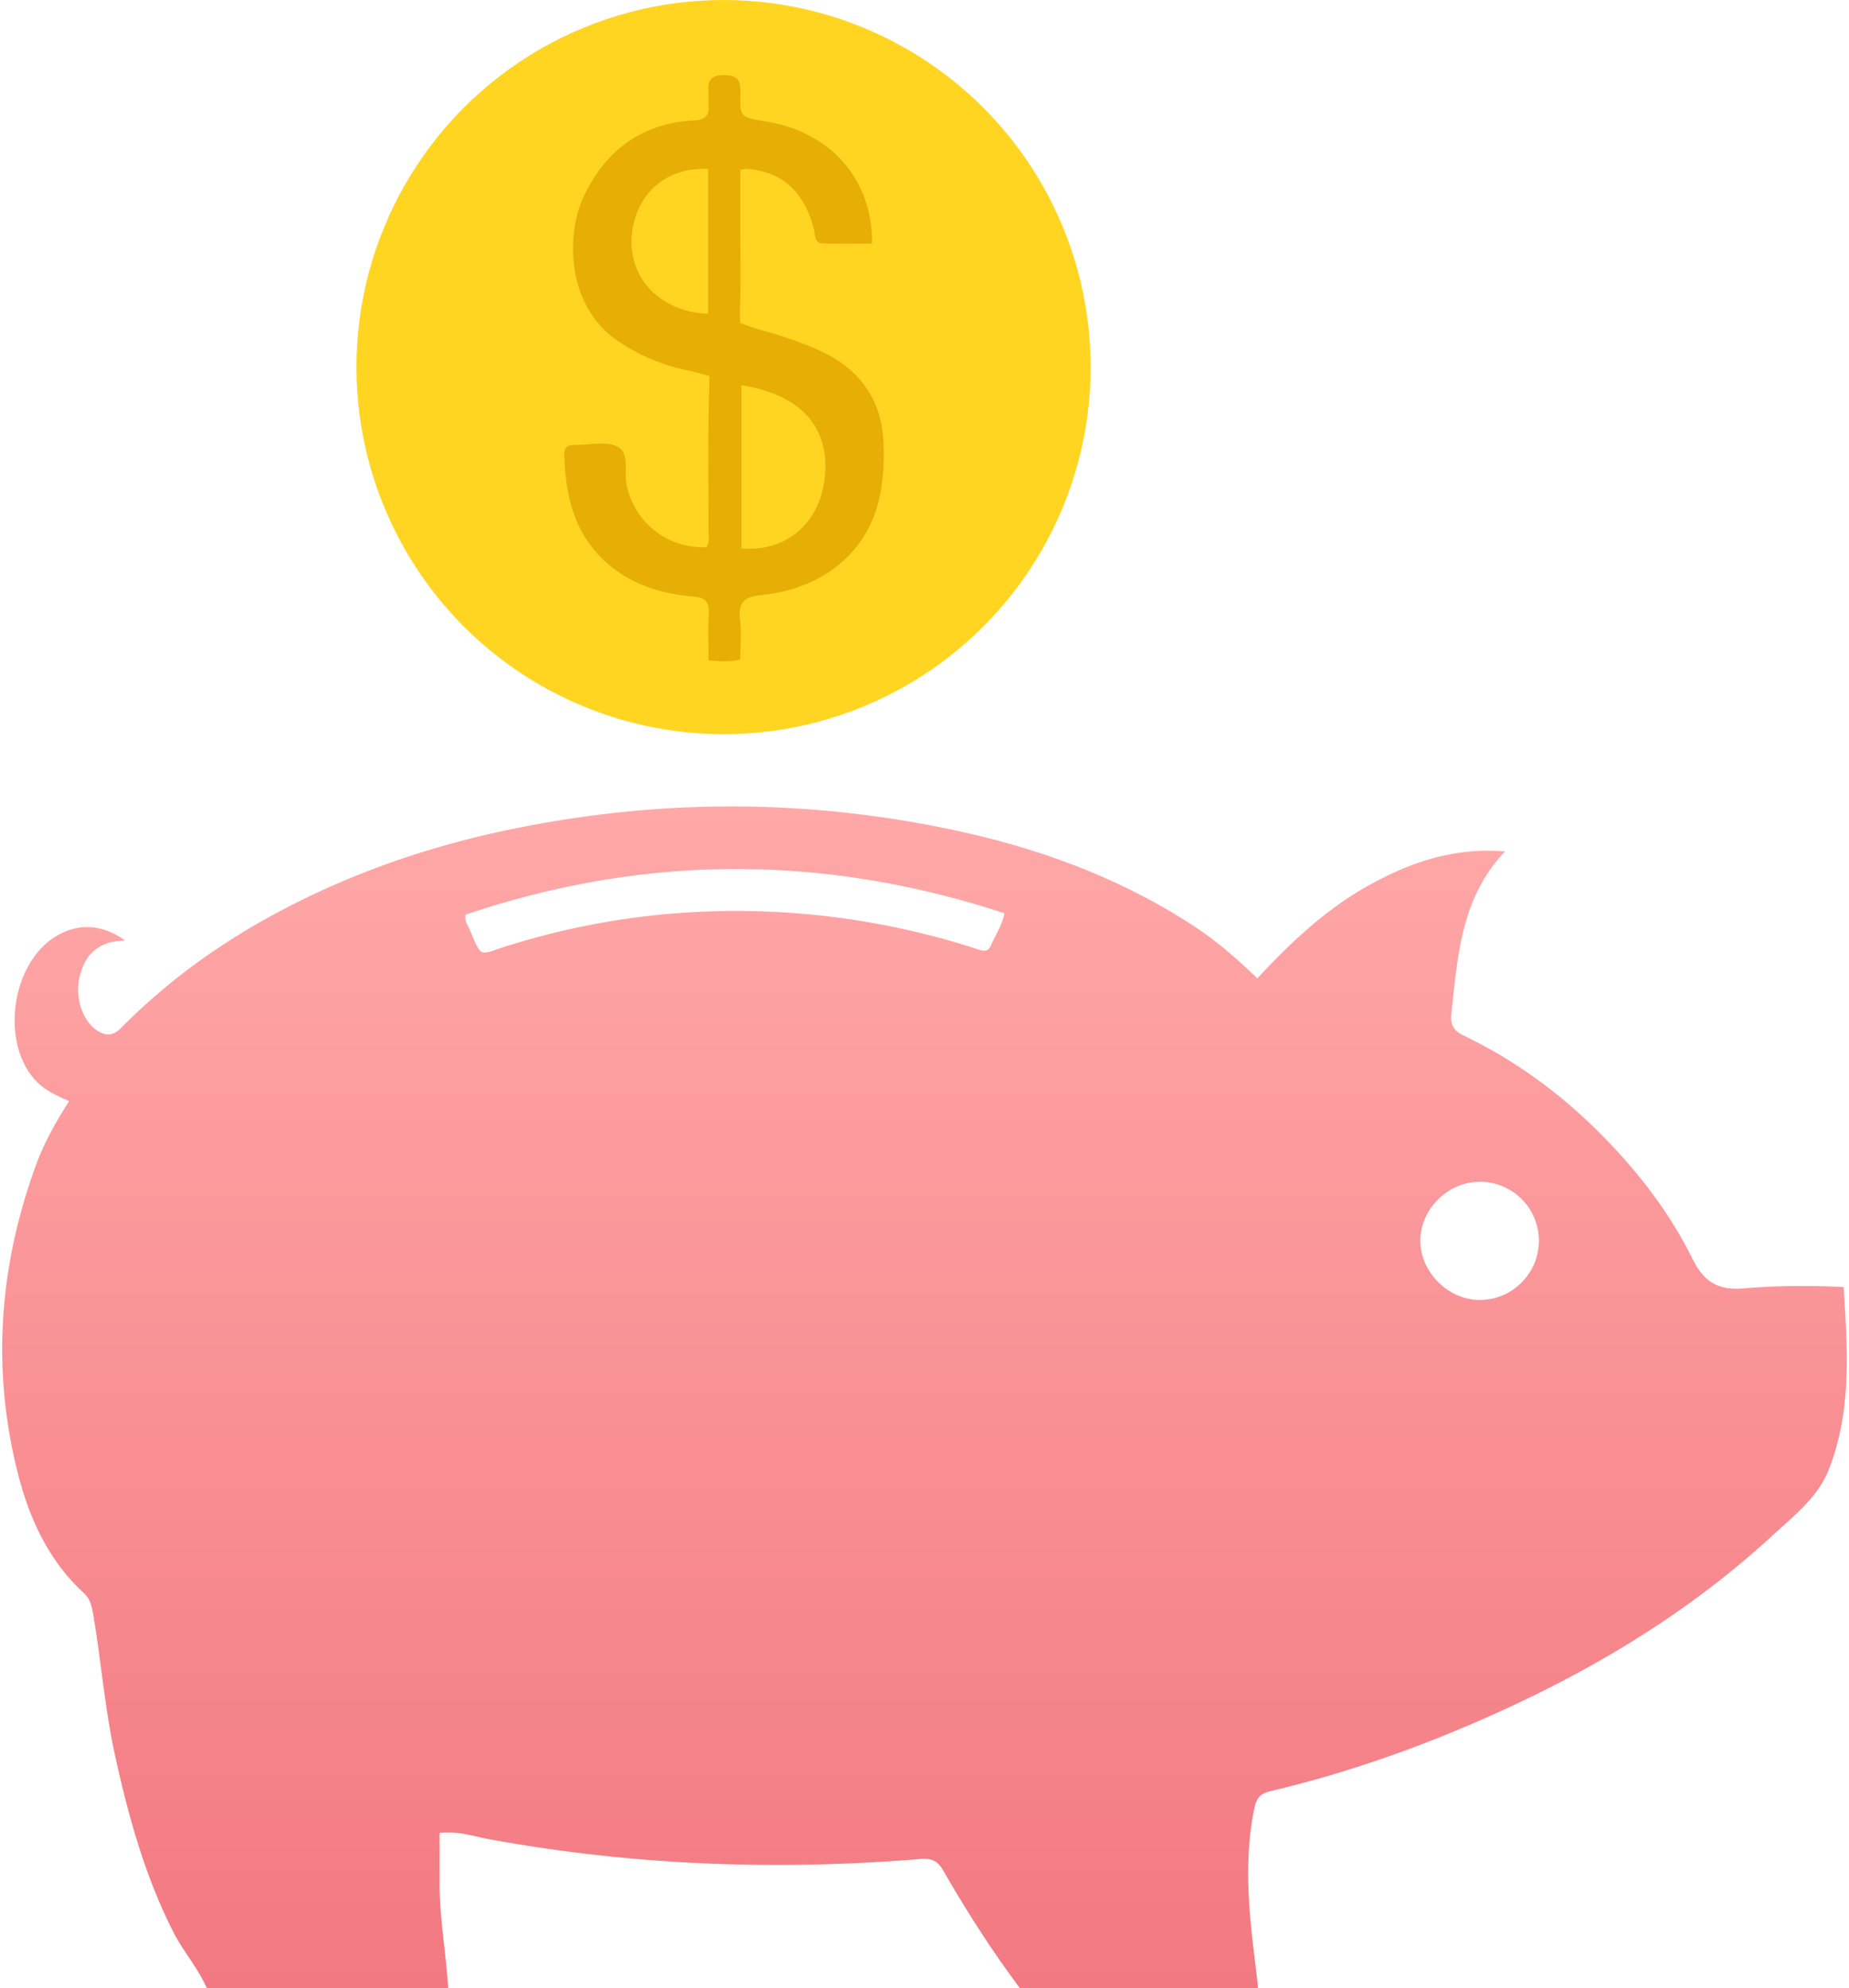
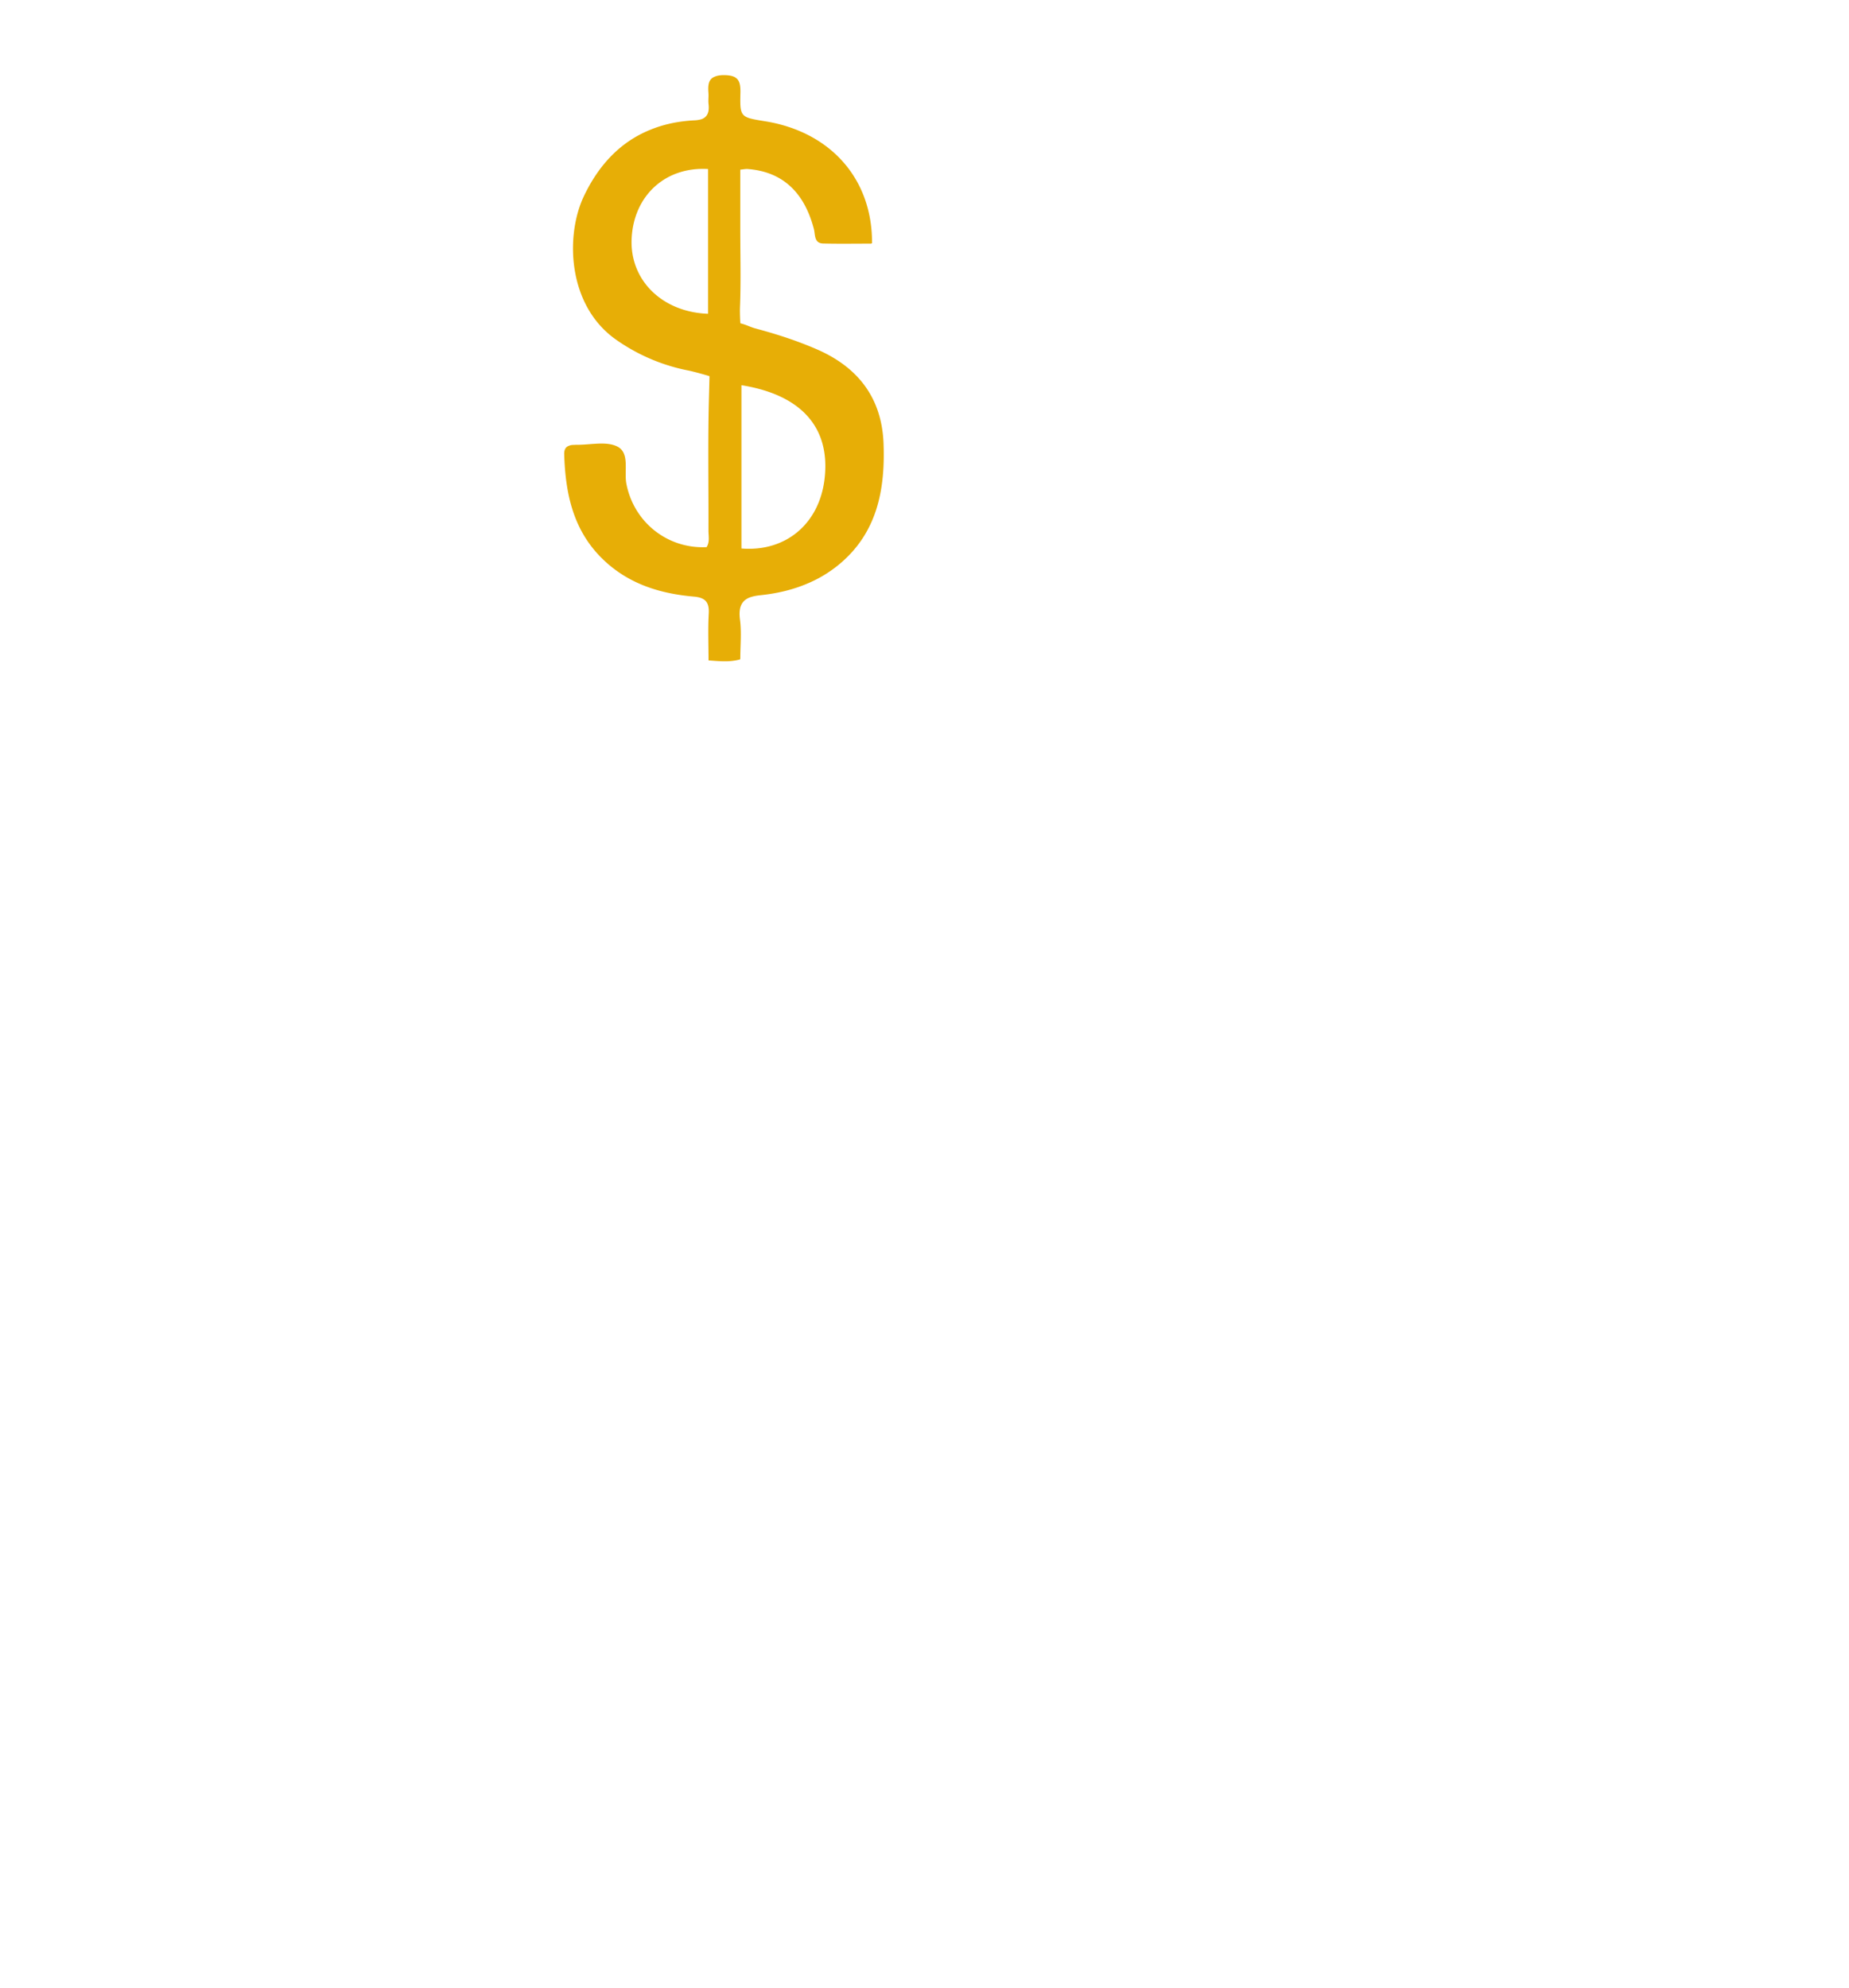
<svg xmlns="http://www.w3.org/2000/svg" width="186" height="200" viewBox="-0.222 0 186 200">
-   <circle fill="#FFD522" cx="72.563" cy="36.928" r="36.928" />
  <linearGradient id="a" gradientUnits="userSpaceOnUse" x1="348.778" y1="-226.128" x2="348.778" y2="-345.002" gradientTransform="matrix(1 0 0 -1 -256 -145)">
    <stop offset="0" stop-color="#ffa8a8" />
    <stop offset="1" stop-color="#f27981" />
  </linearGradient>
-   <path fill="url(#a)" d="M20.58 200c-.896-2.044-2.395-3.723-3.404-5.717-2.836-5.608-4.48-11.577-5.821-17.674-1.042-4.739-1.404-9.576-2.226-14.346-.131-.761-.313-1.449-.896-1.984-3.671-3.372-5.599-7.734-6.751-12.434-2.561-10.438-1.738-20.705 1.959-30.757.807-2.19 1.956-4.235 3.292-6.319-1.298-.572-2.51-1.125-3.398-2.096-3.513-3.831-2.41-11.696 1.995-14.439 2.211-1.379 4.676-1.325 7.042.39-2.663.023-4.018 1.358-4.575 3.585-.521 2.09.266 4.479 1.734 5.444.895.588 1.617.572 2.398-.217 4.479-4.535 9.565-8.263 15.155-11.314 7.574-4.137 15.61-6.941 24.062-8.69 14.965-3.097 29.909-3.089 44.83.125 8.37 1.801 16.334 4.728 23.58 9.396 2.374 1.53 4.523 3.346 6.7 5.47 3.31-3.562 6.803-6.878 11.043-9.262 4.225-2.375 8.664-3.936 13.875-3.509-4.443 4.704-4.761 10.546-5.396 16.302-.126 1.13.229 1.734 1.239 2.22 5.074 2.437 9.574 5.71 13.554 9.675 3.787 3.771 7.085 7.974 9.447 12.762 1.179 2.389 2.641 3.222 5.187 3.002 3.276-.282 6.576-.303 10.031-.139.396 6.243.844 12.397-1.481 18.33-1.106 2.829-3.494 4.651-5.629 6.621-8.049 7.43-17.253 13.079-27.188 17.622-7.521 3.438-15.261 6.22-23.307 8.125-1.024.242-1.449.661-1.669 1.72-1.135 5.479-.499 10.918.177 16.362.07.581.129 1.163.193 1.745H102.37c-2.83-3.789-5.375-7.77-7.729-11.863-.59-1.025-1.26-1.21-2.317-1.123-14.532 1.187-28.987.635-43.348-1.996-1.534-.281-3.047-.838-4.979-.627 0 1.702.004 3.338-.001 4.973-.009 3.57.65 7.086.866 10.638L20.58 200zM46.614 92.015c-.106.7.21 1.031.374 1.412 1.329 3.091.896 2.642 3.864 1.715a76.638 76.638 0 0 1 24.517-3.486 78.25 78.25 0 0 1 22.565 3.774c.555.18 1.186.478 1.509-.288.445-1.054 1.136-2.016 1.374-3.271-18.178-5.967-36.223-5.943-54.203.144zm107.966 32.782a5.933 5.933 0 0 0-5.876-5.916c-3.247-.033-6.062 2.746-6.047 5.967.017 3.131 2.797 5.904 5.938 5.926 3.299.019 5.999-2.676 5.985-5.977z" />
  <path fill="#E7AE06" d="M75.083 60.149c.323-.139.724-.225 1.199-.273 1.619-.169 3.182-.525 4.646-1.142a12.71 12.71 0 0 0 3.193-1.901c3.892-3.181 4.713-7.555 4.537-12.222-.171-4.546-2.537-7.649-6.675-9.455-2.003-.874-4.076-1.544-6.184-2.107-.598-.161-.815-.335-1.548-.528 0 0-.06-1.013-.035-1.607.105-2.602.03-5.213.03-7.82v-6.028c.358-.036.556-.078.745-.063 3.467.261 5.692 2.301 6.663 6.05.145.561.002 1.42.933 1.443 1.618.04 3.238.012 4.846.012l-.001-.03h.069c.043-6.493-4.191-11.218-10.754-12.278-2.489-.402-2.546-.403-2.486-2.843.028-1.24-.233-1.79-1.646-1.799-.395-.002-.689.05-.911.146-.653.238-.723.831-.66 1.653.028.37-.032.748.01 1.116.094.823-.12 1.291-.69 1.513a2.921 2.921 0 0 1-.743.121c-1.657.084-3.152.415-4.493.976-2.933 1.203-5.125 3.497-6.632 6.691-1.853 3.933-1.649 10.982 3.286 14.417a18.913 18.913 0 0 0 7.276 3.089c.44.086 1.957.503 2.092.567 0 0-.019.805-.051 1.959-.127 4.519-.038 9.045-.053 13.568-.002.558.145 1.148-.189 1.666-3.941.189-7.314-2.508-8.067-6.365-.254-1.297.374-3.126-.935-3.765-1.122-.548-2.71-.147-4.092-.165-.105-.001-.214.01-.318.012a1.093 1.093 0 0 0-.436.088c-.341.117-.487.409-.475.854.124 4.035.925 7.798 4.052 10.715 2.545 2.373 5.646 3.31 8.992 3.603 1.152.1 1.562.559 1.495 1.711-.087 1.562-.021 3.132-.021 4.708 1.192.087 2.076.184 3.128-.088v-.016l.068-.015c0-1.36.139-2.697-.032-3.992-.156-1.197.146-1.837.867-2.176zm-4.078-28.584c-4.629-.164-7.876-3.392-7.688-7.539.192-4.326 3.38-7.28 7.688-7.022v14.561zm3.36 7.186c6.065.97 8.972 4.301 8.358 9.444-.536 4.491-3.896 7.342-8.358 6.982V38.751z" />
</svg>